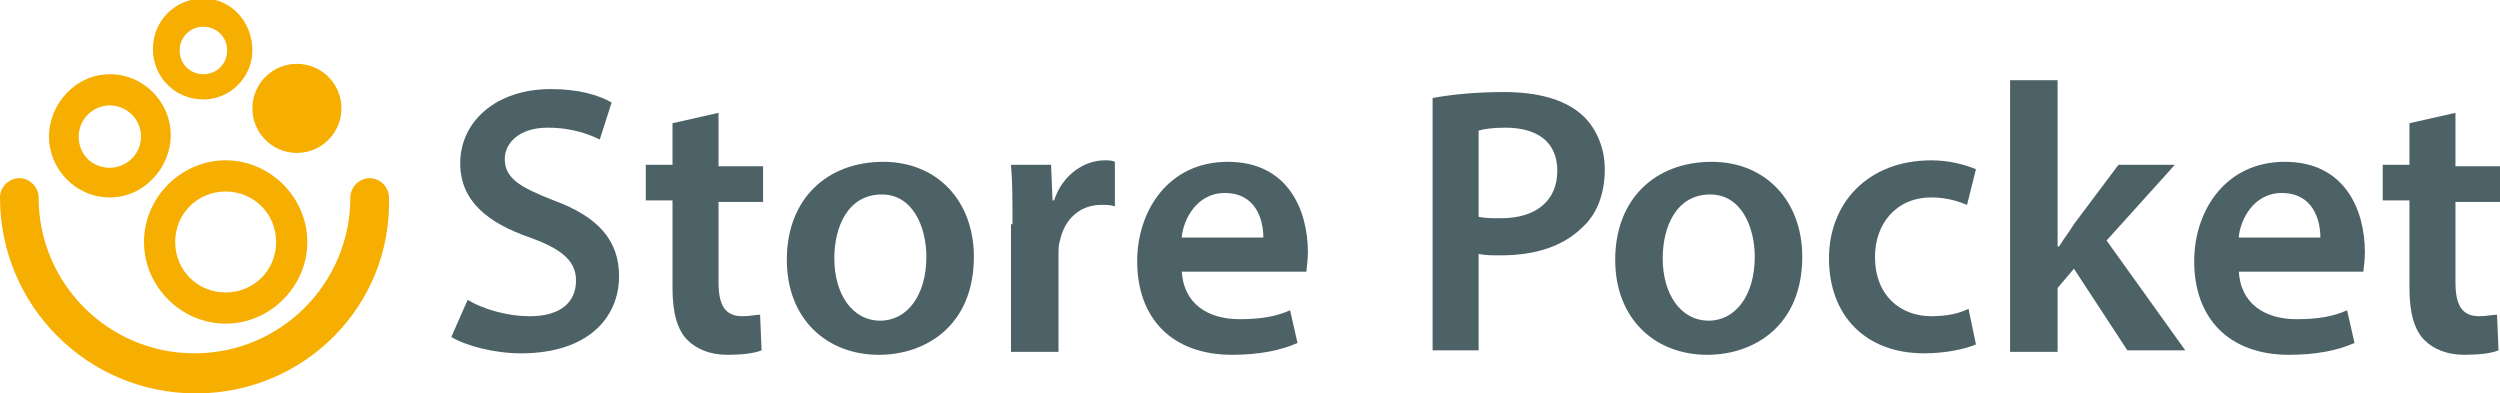
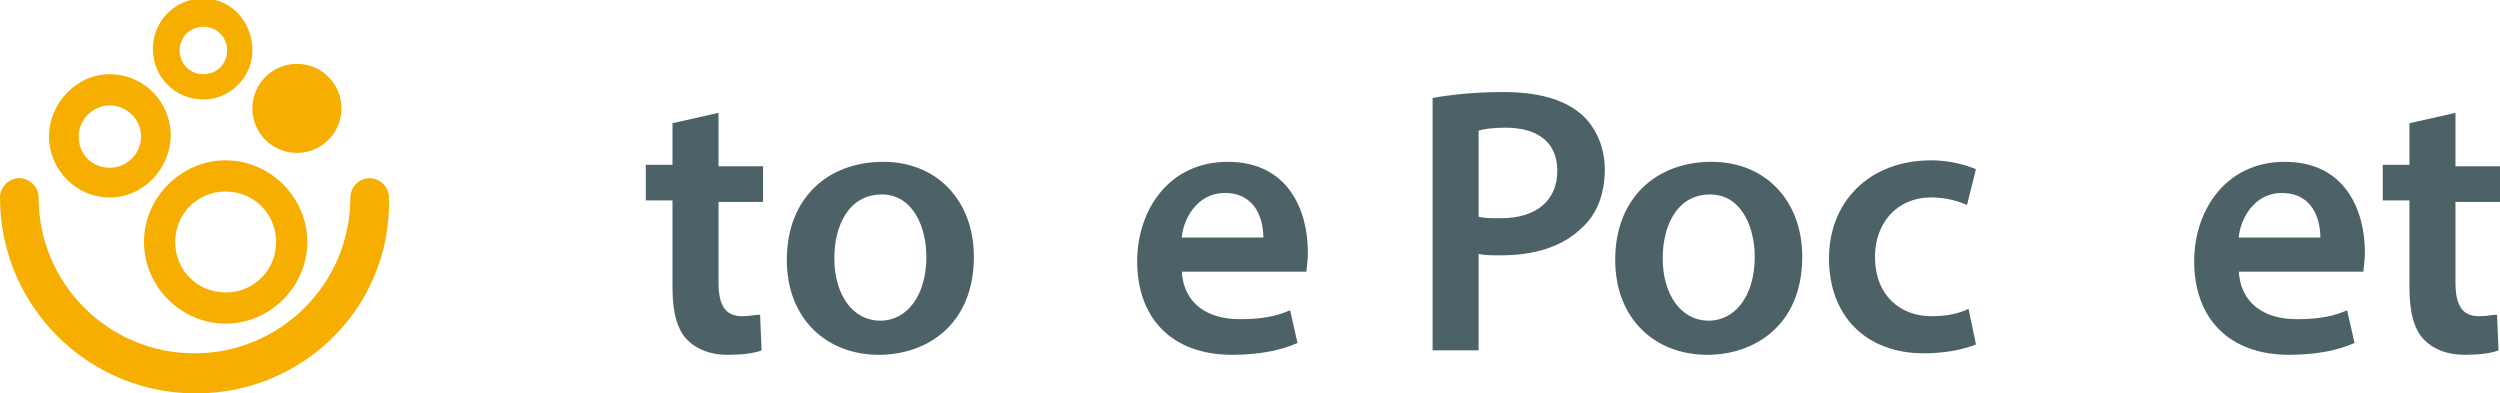
<svg xmlns="http://www.w3.org/2000/svg" version="1.1" id="レイヤー_3のコピー_2" x="0px" y="0px" viewBox="0 0 168.4 26.5" style="enable-background:new 0 0 168.4 26.5;" xml:space="preserve">
  <style type="text/css">
	.st0{fill:#4D6267;}
	.st1{fill:#F6AE00;}
</style>
  <g>
    <g>
      <g>
-         <path class="st0" d="M31.5,20.2c1,0.6,2.6,1.1,4.2,1.1c2,0,3.1-0.9,3.1-2.4c0-1.3-0.9-2.1-3.1-2.9c-2.9-1-4.7-2.5-4.7-5     c0-2.8,2.4-5,6.1-5c1.9,0,3.2,0.4,4.1,0.9l-0.8,2.5c-0.6-0.3-1.8-0.8-3.5-0.8c-2,0-2.9,1.1-2.9,2.1c0,1.3,1,1.9,3.3,2.8     c3,1.1,4.4,2.7,4.4,5.1c0,2.8-2.1,5.2-6.6,5.2c-1.8,0-3.7-0.5-4.7-1.1L31.5,20.2z" />
        <path class="st0" d="M48.4,7.6v3.6h3v2.4h-3V19c0,1.5,0.4,2.3,1.6,2.3c0.5,0,0.9-0.1,1.2-0.1l0.1,2.4c-0.5,0.2-1.3,0.3-2.3,0.3     c-1.2,0-2.1-0.4-2.7-1c-0.7-0.7-1-1.9-1-3.5v-5.9h-1.8v-2.4h1.8V8.3L48.4,7.6z" />
        <path class="st0" d="M65.6,17.3c0,4.6-3.2,6.6-6.4,6.6c-3.5,0-6.2-2.4-6.2-6.4c0-4.1,2.7-6.6,6.5-6.6     C63.1,10.9,65.6,13.5,65.6,17.3z M56.2,17.4c0,2.4,1.2,4.2,3.1,4.2c1.8,0,3.1-1.7,3.1-4.3c0-2-0.9-4.2-3-4.2     C57.1,13.1,56.2,15.3,56.2,17.4z" />
-         <path class="st0" d="M68.2,15.1c0-1.7,0-2.9-0.1-4h2.7l0.1,2.4h0.1c0.6-1.8,2.1-2.7,3.4-2.7c0.3,0,0.5,0,0.7,0.1v3     c-0.3-0.1-0.5-0.1-0.9-0.1c-1.5,0-2.5,1-2.8,2.4c-0.1,0.3-0.1,0.6-0.1,1v6.5h-3.2V15.1z" />
        <path class="st0" d="M79.6,18.2c0.1,2.3,1.8,3.3,3.9,3.3c1.5,0,2.5-0.2,3.4-0.6l0.5,2.2c-1.1,0.5-2.6,0.8-4.4,0.8     c-4.1,0-6.4-2.5-6.4-6.3c0-3.4,2.1-6.7,6.1-6.7c4.1,0,5.4,3.3,5.4,6.1c0,0.6-0.1,1.1-0.1,1.3H79.6z M85.1,16c0-1.2-0.5-3-2.6-3     c-1.9,0-2.8,1.8-2.9,3H85.1z" />
        <path class="st0" d="M96.5,6.6c1.1-0.2,2.7-0.4,4.8-0.4c2.3,0,4,0.5,5.1,1.4c1,0.8,1.7,2.2,1.7,3.8c0,1.6-0.5,3-1.5,3.9     c-1.3,1.3-3.2,1.9-5.5,1.9c-0.6,0-1.1,0-1.5-0.1v6.5h-3.1V6.6z M99.6,14.6c0.4,0.1,0.9,0.1,1.5,0.1c2.4,0,3.8-1.2,3.8-3.2     c0-1.9-1.3-2.9-3.5-2.9c-0.9,0-1.5,0.1-1.8,0.2V14.6z" />
        <path class="st0" d="M121.4,17.3c0,4.6-3.2,6.6-6.4,6.6c-3.5,0-6.2-2.4-6.2-6.4c0-4.1,2.7-6.6,6.5-6.6     C118.9,10.9,121.4,13.5,121.4,17.3z M112,17.4c0,2.4,1.2,4.2,3.1,4.2c1.8,0,3.1-1.7,3.1-4.3c0-2-0.9-4.2-3-4.2     C112.9,13.1,112,15.3,112,17.4z" />
        <path class="st0" d="M133.1,23.2c-0.7,0.3-2,0.6-3.5,0.6c-3.9,0-6.4-2.5-6.4-6.4c0-3.7,2.6-6.6,6.9-6.6c1.2,0,2.3,0.3,3,0.6     l-0.6,2.4c-0.5-0.2-1.3-0.5-2.4-0.5c-2.4,0-3.8,1.8-3.8,4c0,2.6,1.7,4,3.8,4c1.1,0,1.9-0.2,2.5-0.5L133.1,23.2z" />
-         <path class="st0" d="M138.7,16.6L138.7,16.6c0.3-0.5,0.7-1,1-1.5l3-4h3.8l-4.6,5.1l5.3,7.4h-3.9l-3.6-5.5l-1.1,1.3v4.3h-3.2V5.4     h3.2V16.6z" />
        <path class="st0" d="M150.8,18.2c0.1,2.3,1.8,3.3,3.9,3.3c1.5,0,2.5-0.2,3.4-0.6l0.5,2.2c-1.1,0.5-2.6,0.8-4.4,0.8     c-4.1,0-6.4-2.5-6.4-6.3c0-3.4,2.1-6.7,6.1-6.7c4.1,0,5.4,3.3,5.4,6.1c0,0.6-0.1,1.1-0.1,1.3H150.8z M156.3,16c0-1.2-0.5-3-2.6-3     c-1.9,0-2.8,1.8-2.9,3H156.3z" />
        <path class="st0" d="M165.4,7.6v3.6h3v2.4h-3V19c0,1.5,0.4,2.3,1.6,2.3c0.5,0,0.9-0.1,1.2-0.1l0.1,2.4c-0.5,0.2-1.3,0.3-2.3,0.3     c-1.2,0-2.1-0.4-2.7-1c-0.7-0.7-1-1.9-1-3.5v-5.9h-1.8v-2.4h1.8V8.3L165.4,7.6z" />
      </g>
    </g>
    <path class="st1" d="M13.2,26.5C5.9,26.5,0,20.6,0,13.3C0,12.6,0.6,12,1.3,12s1.3,0.6,1.3,1.3c0,5.8,4.7,10.5,10.5,10.5   c5.8,0,10.5-4.7,10.5-10.5c0-0.7,0.6-1.3,1.3-1.3c0.7,0,1.3,0.6,1.3,1.3C26.4,20.6,20.5,26.5,13.2,26.5z" />
    <path class="st1" d="M13.7,6.7c-1.9,0-3.4-1.5-3.4-3.4c0-1.9,1.5-3.4,3.4-3.4S17,1.5,17,3.4C17,5.2,15.5,6.7,13.7,6.7z M13.7,1.8   c-0.9,0-1.6,0.7-1.6,1.6s0.7,1.6,1.6,1.6s1.6-0.7,1.6-1.6S14.6,1.8,13.7,1.8z" />
    <path class="st1" d="M7.4,13.3c-2.3,0-4.1-1.9-4.1-4.1S5.1,5,7.4,5s4.1,1.9,4.1,4.1S9.7,13.3,7.4,13.3z M7.4,7.1   C6.3,7.1,5.3,8,5.3,9.2s0.9,2.1,2.1,2.1c1.1,0,2.1-0.9,2.1-2.1S8.5,7.1,7.4,7.1z" />
    <path class="st1" d="M15.2,21.8c-3,0-5.5-2.5-5.5-5.5s2.5-5.5,5.5-5.5c3,0,5.5,2.5,5.5,5.5S18.2,21.8,15.2,21.8z M15.2,12.9   c-1.9,0-3.4,1.5-3.4,3.4s1.5,3.4,3.4,3.4c1.9,0,3.4-1.5,3.4-3.4S17.1,12.9,15.2,12.9z" />
    <circle class="st1" cx="20" cy="7.3" r="3" />
  </g>
</svg>